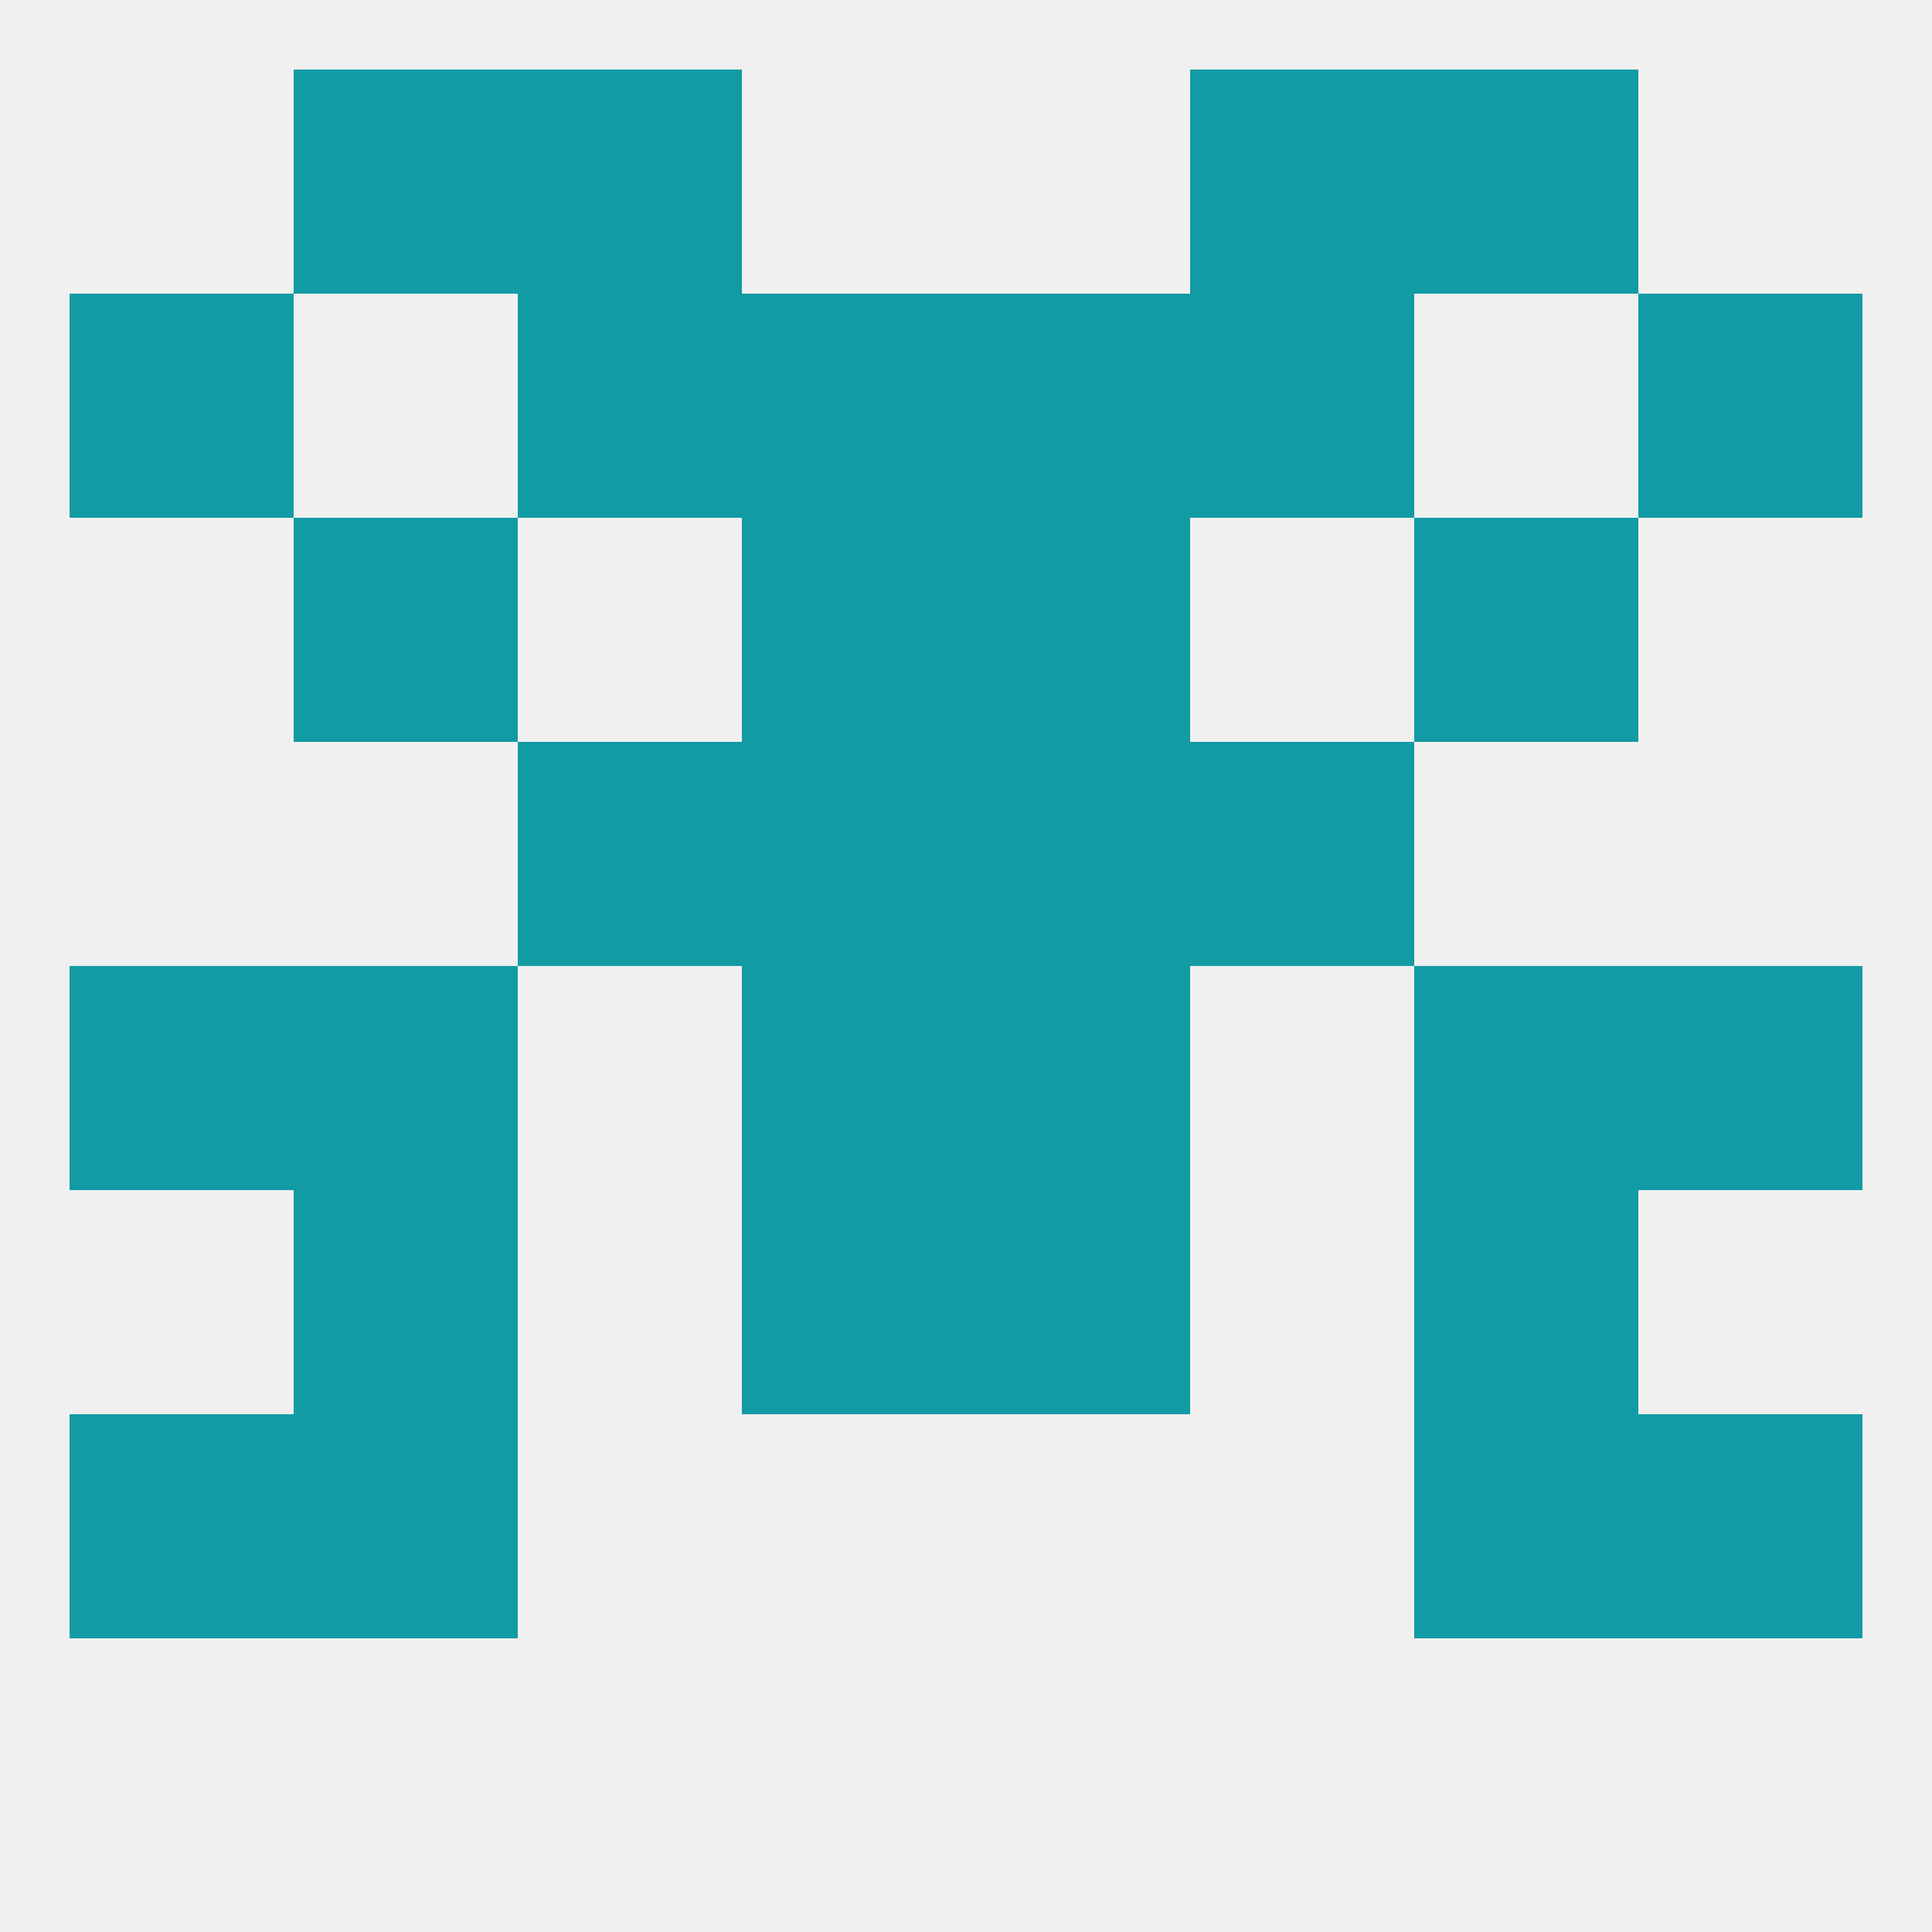
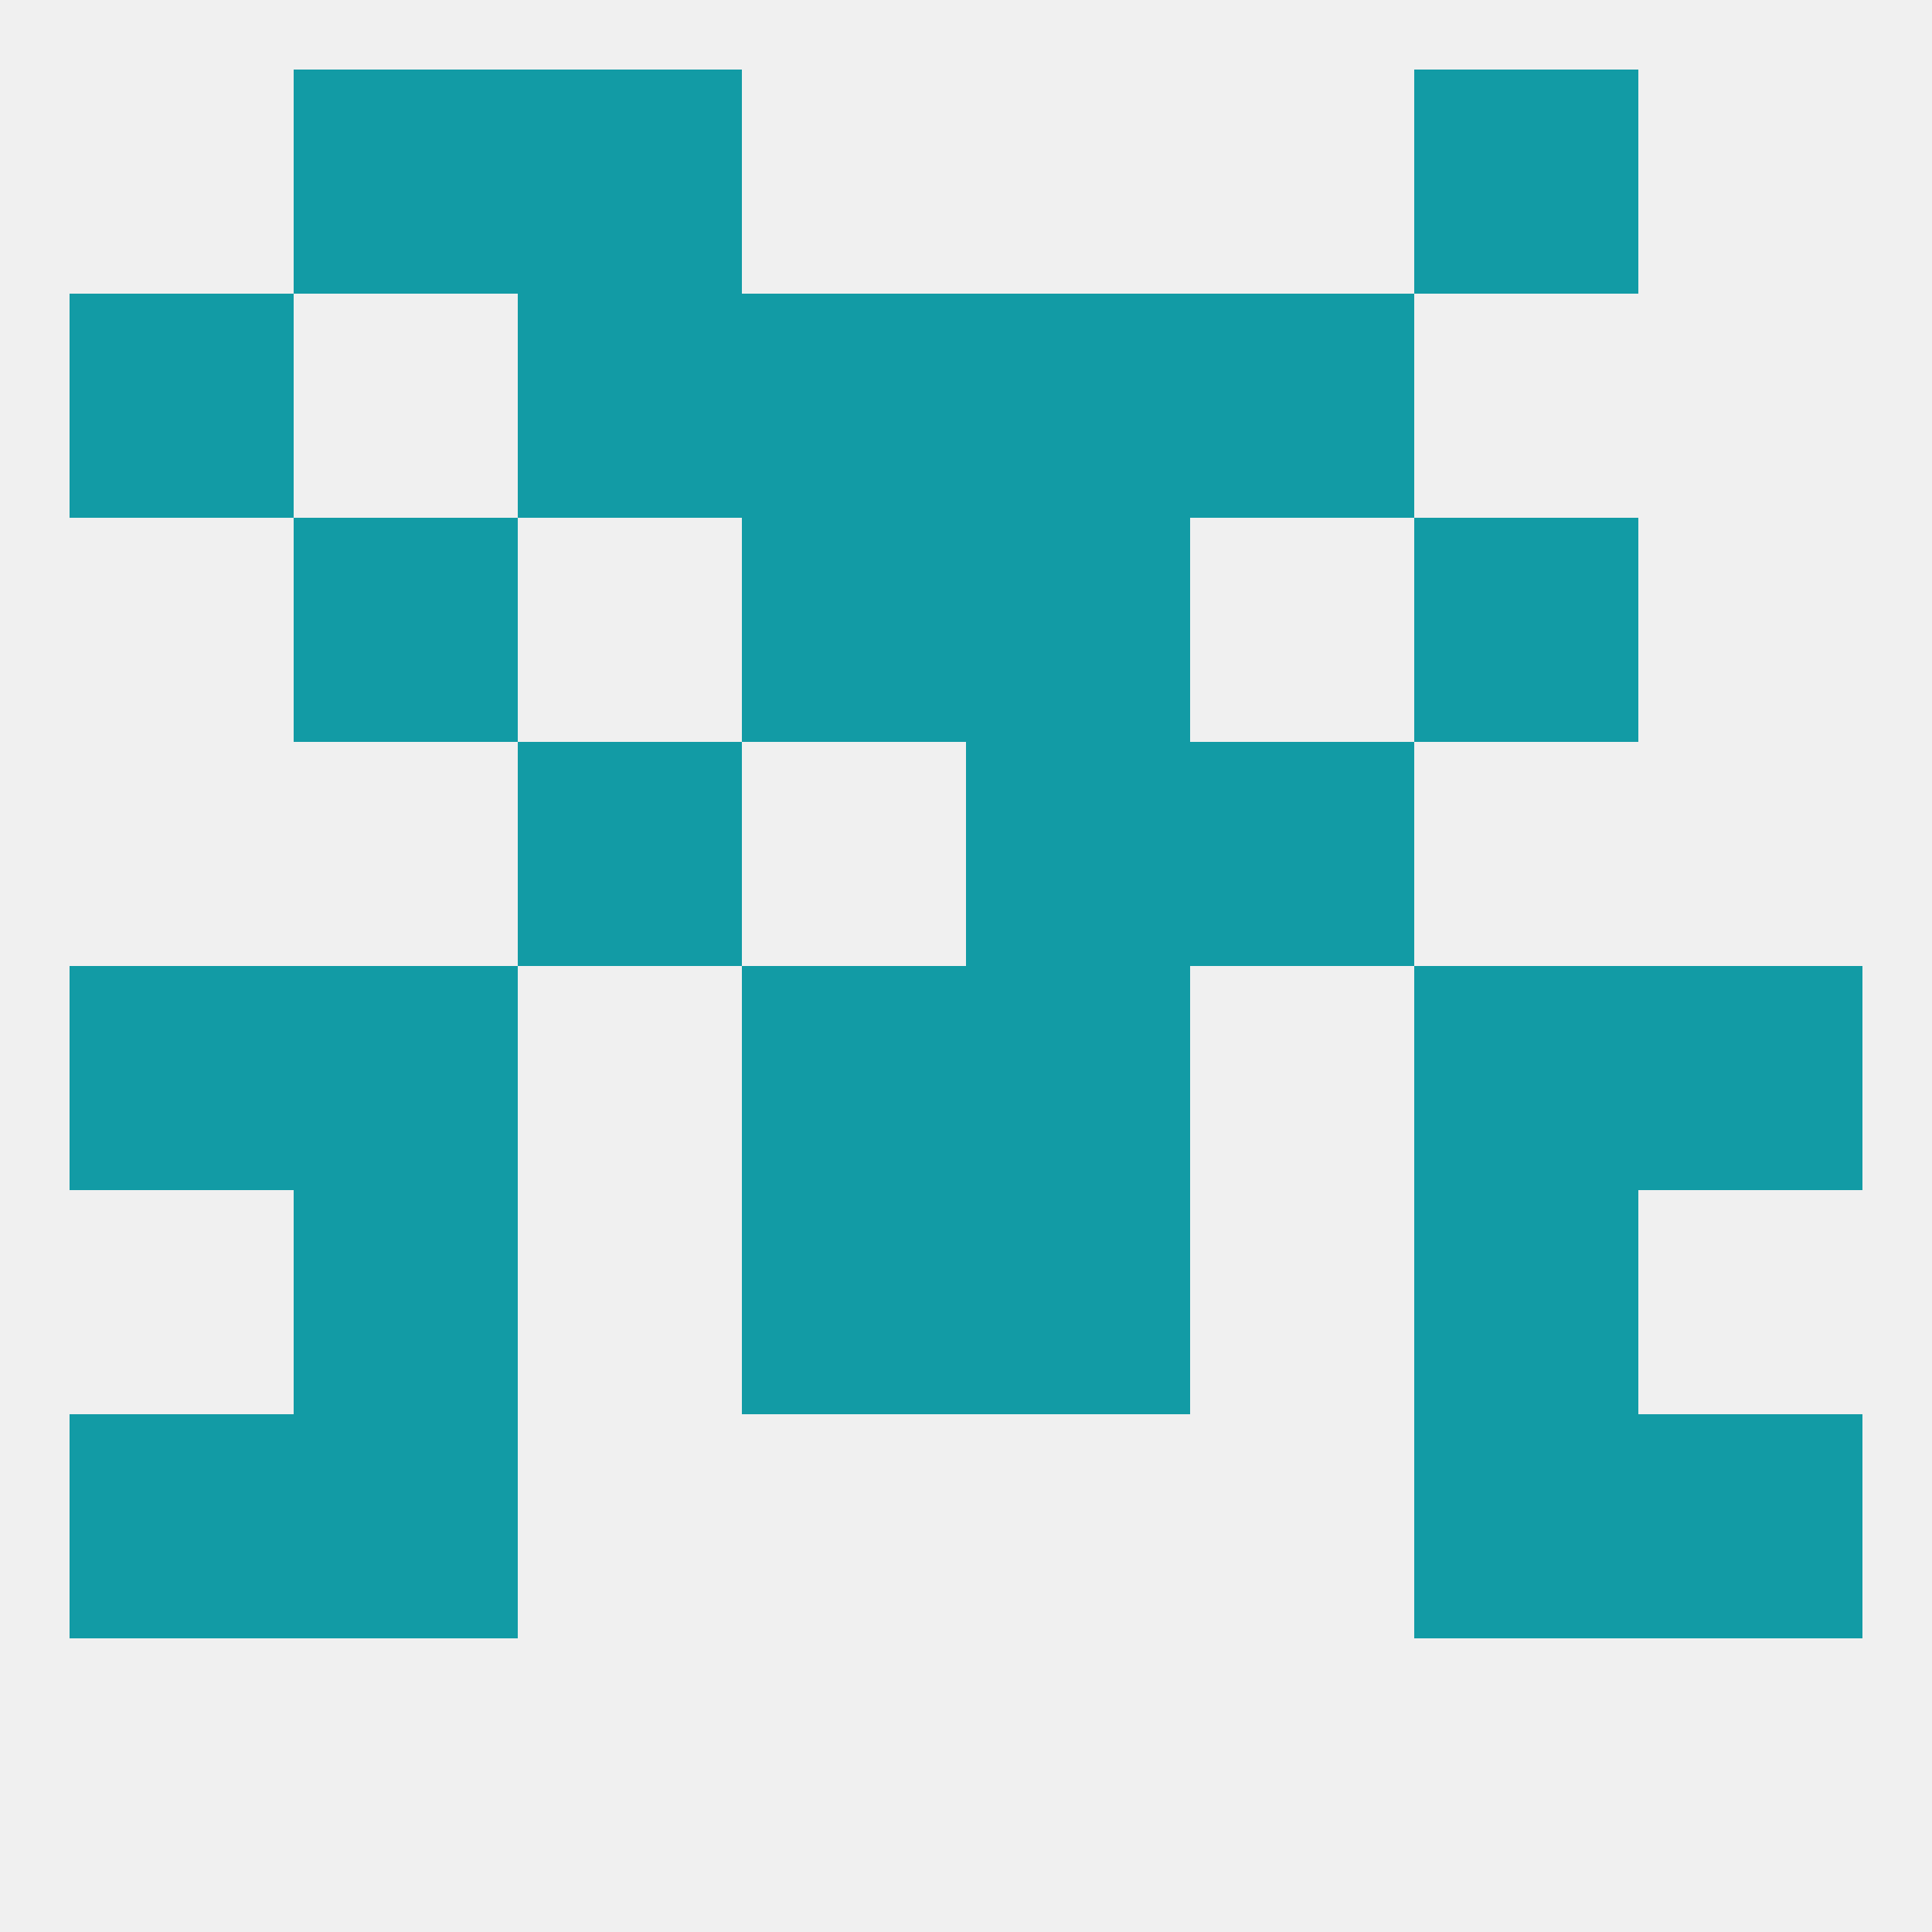
<svg xmlns="http://www.w3.org/2000/svg" version="1.1" baseprofile="full" width="250" height="250" viewBox="0 0 250 250">
  <rect width="100%" height="100%" fill="rgba(240,240,240,255)" />
-   <rect x="96" y="96" width="29" height="29" fill="rgba(18,155,165,255)" />
  <rect x="125" y="96" width="29" height="29" fill="rgba(18,155,165,255)" />
  <rect x="67" y="96" width="29" height="29" fill="rgba(18,155,165,255)" />
  <rect x="154" y="96" width="29" height="29" fill="rgba(18,155,165,255)" />
  <rect x="38" y="67" width="29" height="29" fill="rgba(18,155,165,255)" />
  <rect x="183" y="67" width="29" height="29" fill="rgba(18,155,165,255)" />
  <rect x="96" y="67" width="29" height="29" fill="rgba(18,155,165,255)" />
  <rect x="125" y="67" width="29" height="29" fill="rgba(18,155,165,255)" />
  <rect x="9" y="38" width="29" height="29" fill="rgba(18,155,165,255)" />
-   <rect x="212" y="38" width="29" height="29" fill="rgba(18,155,165,255)" />
  <rect x="96" y="38" width="29" height="29" fill="rgba(18,155,165,255)" />
  <rect x="125" y="38" width="29" height="29" fill="rgba(18,155,165,255)" />
  <rect x="67" y="38" width="29" height="29" fill="rgba(18,155,165,255)" />
  <rect x="154" y="38" width="29" height="29" fill="rgba(18,155,165,255)" />
  <rect x="38" y="9" width="29" height="29" fill="rgba(18,155,165,255)" />
  <rect x="183" y="9" width="29" height="29" fill="rgba(18,155,165,255)" />
  <rect x="67" y="9" width="29" height="29" fill="rgba(18,155,165,255)" />
-   <rect x="154" y="9" width="29" height="29" fill="rgba(18,155,165,255)" />
  <rect x="183" y="183" width="29" height="29" fill="rgba(18,155,165,255)" />
  <rect x="9" y="183" width="29" height="29" fill="rgba(18,155,165,255)" />
  <rect x="212" y="183" width="29" height="29" fill="rgba(18,155,165,255)" />
  <rect x="38" y="183" width="29" height="29" fill="rgba(18,155,165,255)" />
  <rect x="96" y="154" width="29" height="29" fill="rgba(18,155,165,255)" />
  <rect x="125" y="154" width="29" height="29" fill="rgba(18,155,165,255)" />
  <rect x="38" y="154" width="29" height="29" fill="rgba(18,155,165,255)" />
  <rect x="183" y="154" width="29" height="29" fill="rgba(18,155,165,255)" />
  <rect x="38" y="125" width="29" height="29" fill="rgba(18,155,165,255)" />
  <rect x="183" y="125" width="29" height="29" fill="rgba(18,155,165,255)" />
  <rect x="96" y="125" width="29" height="29" fill="rgba(18,155,165,255)" />
  <rect x="125" y="125" width="29" height="29" fill="rgba(18,155,165,255)" />
  <rect x="9" y="125" width="29" height="29" fill="rgba(18,155,165,255)" />
  <rect x="212" y="125" width="29" height="29" fill="rgba(18,155,165,255)" />
</svg>